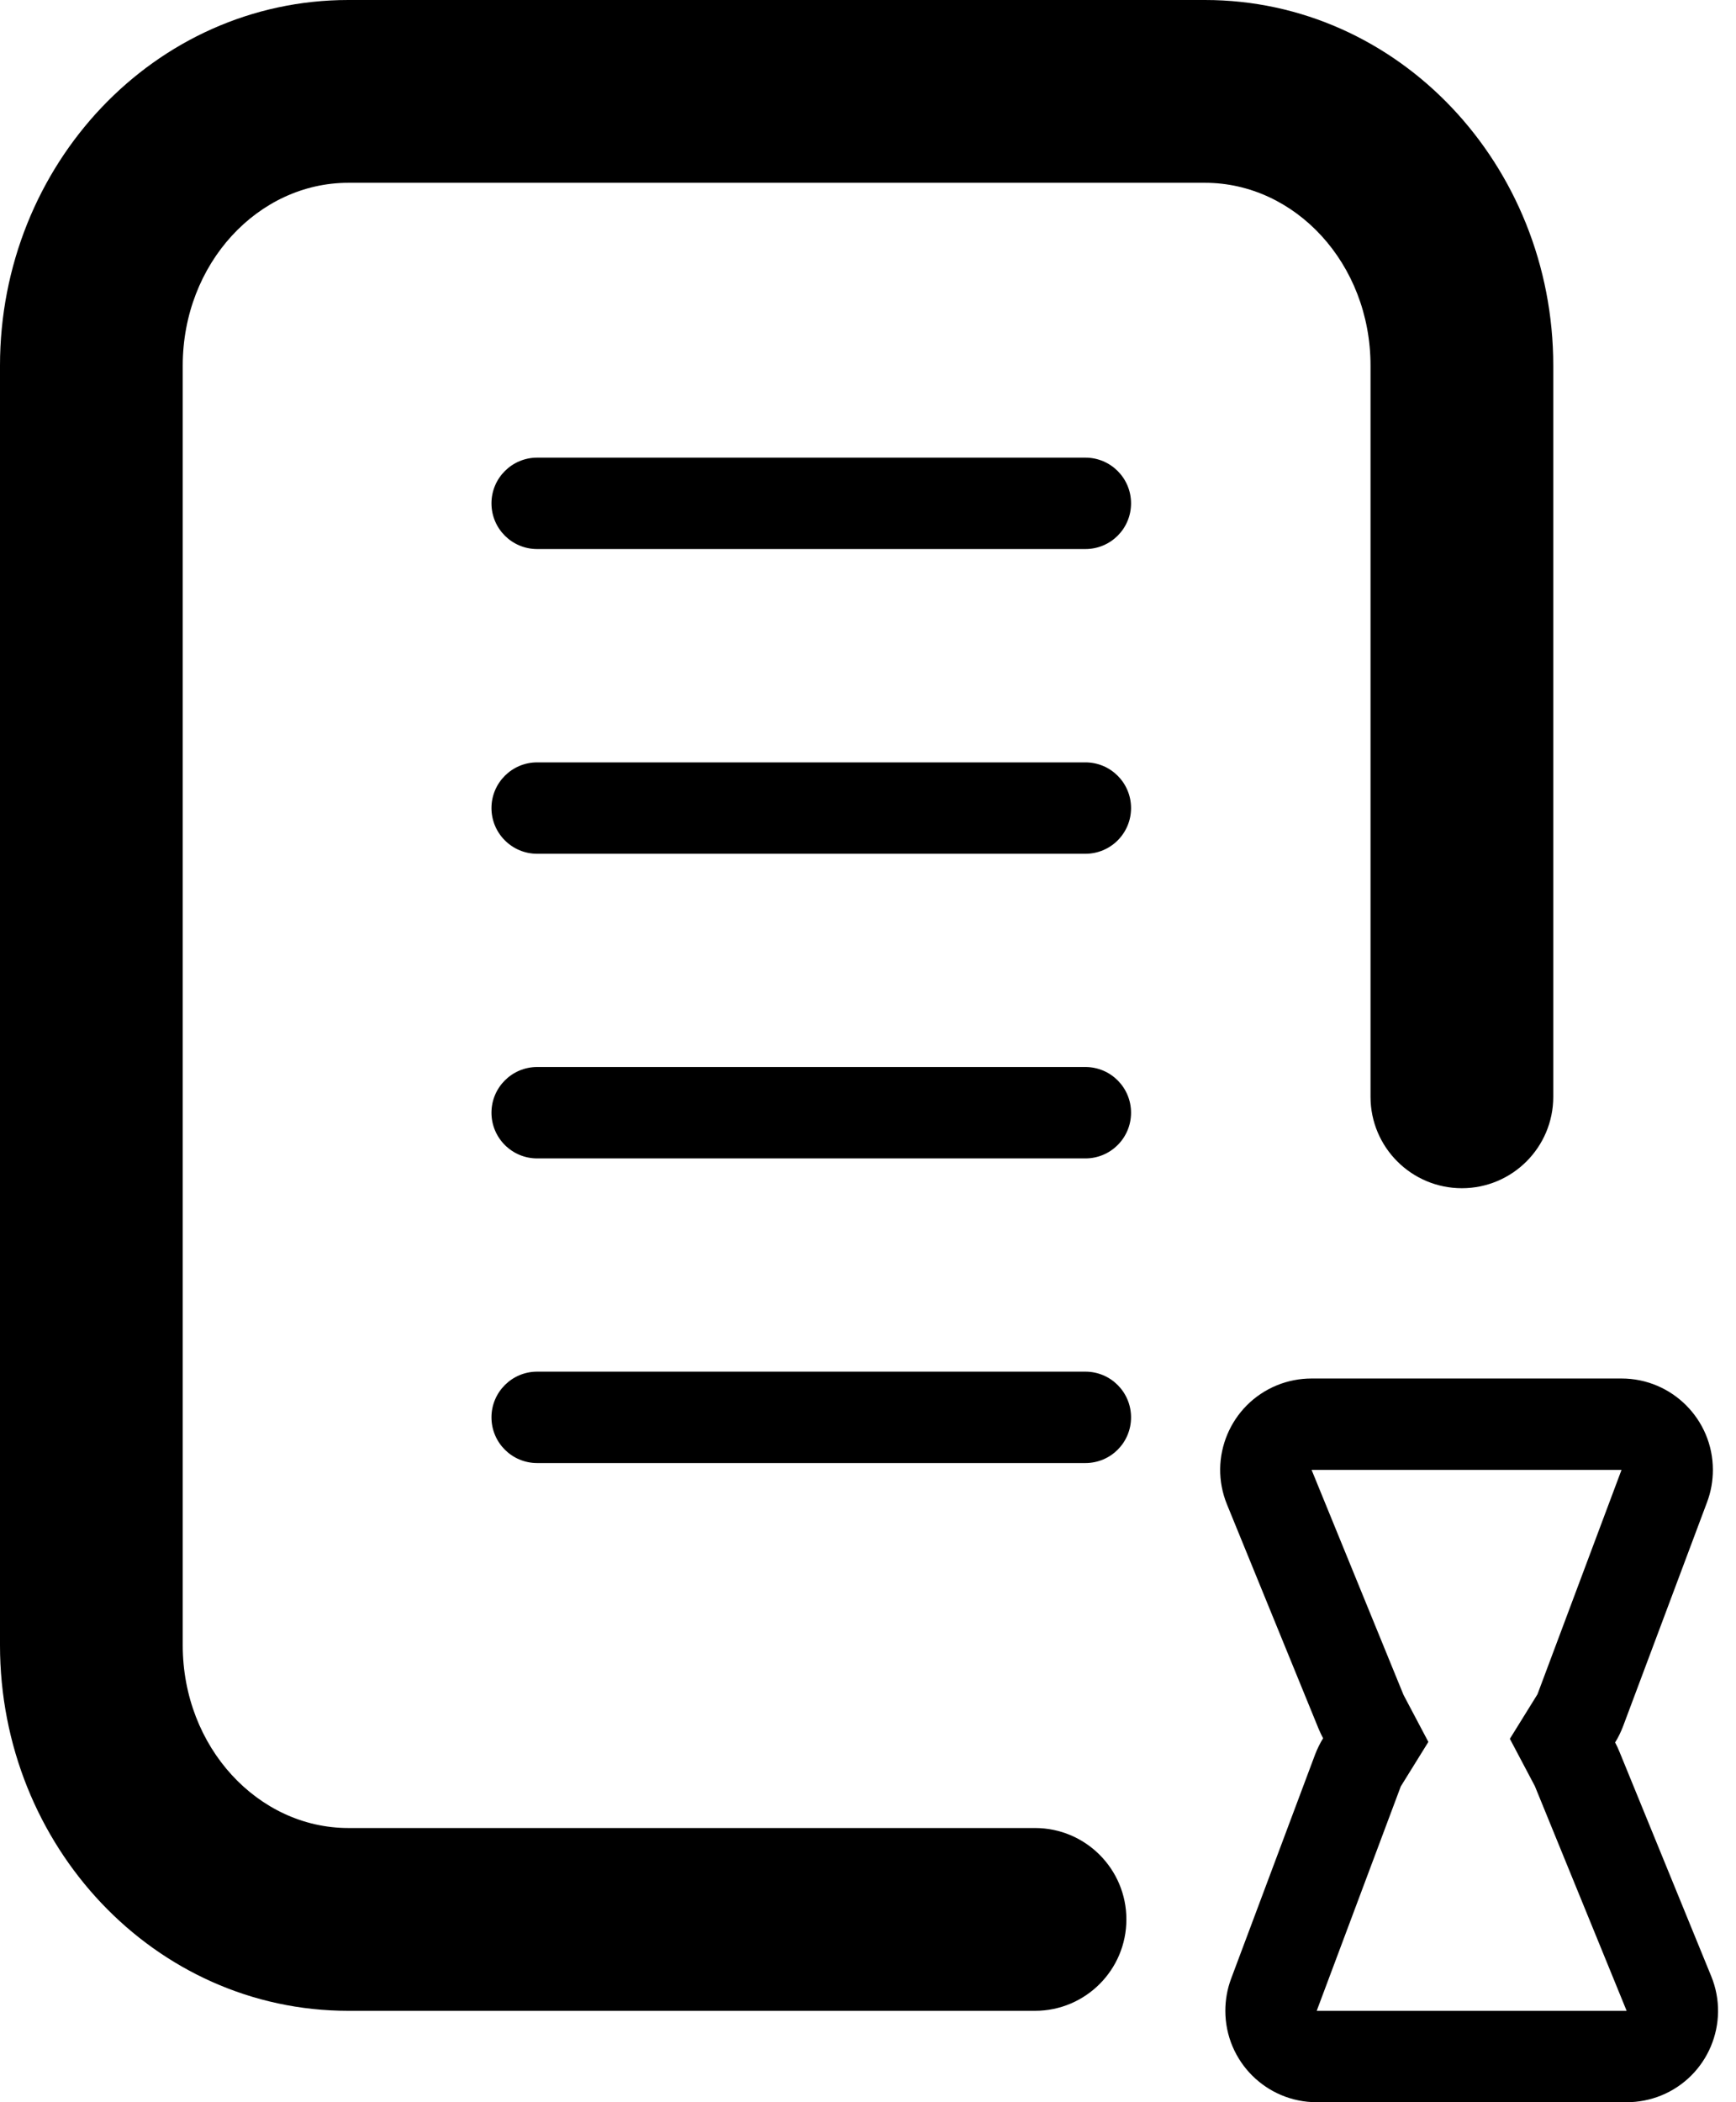
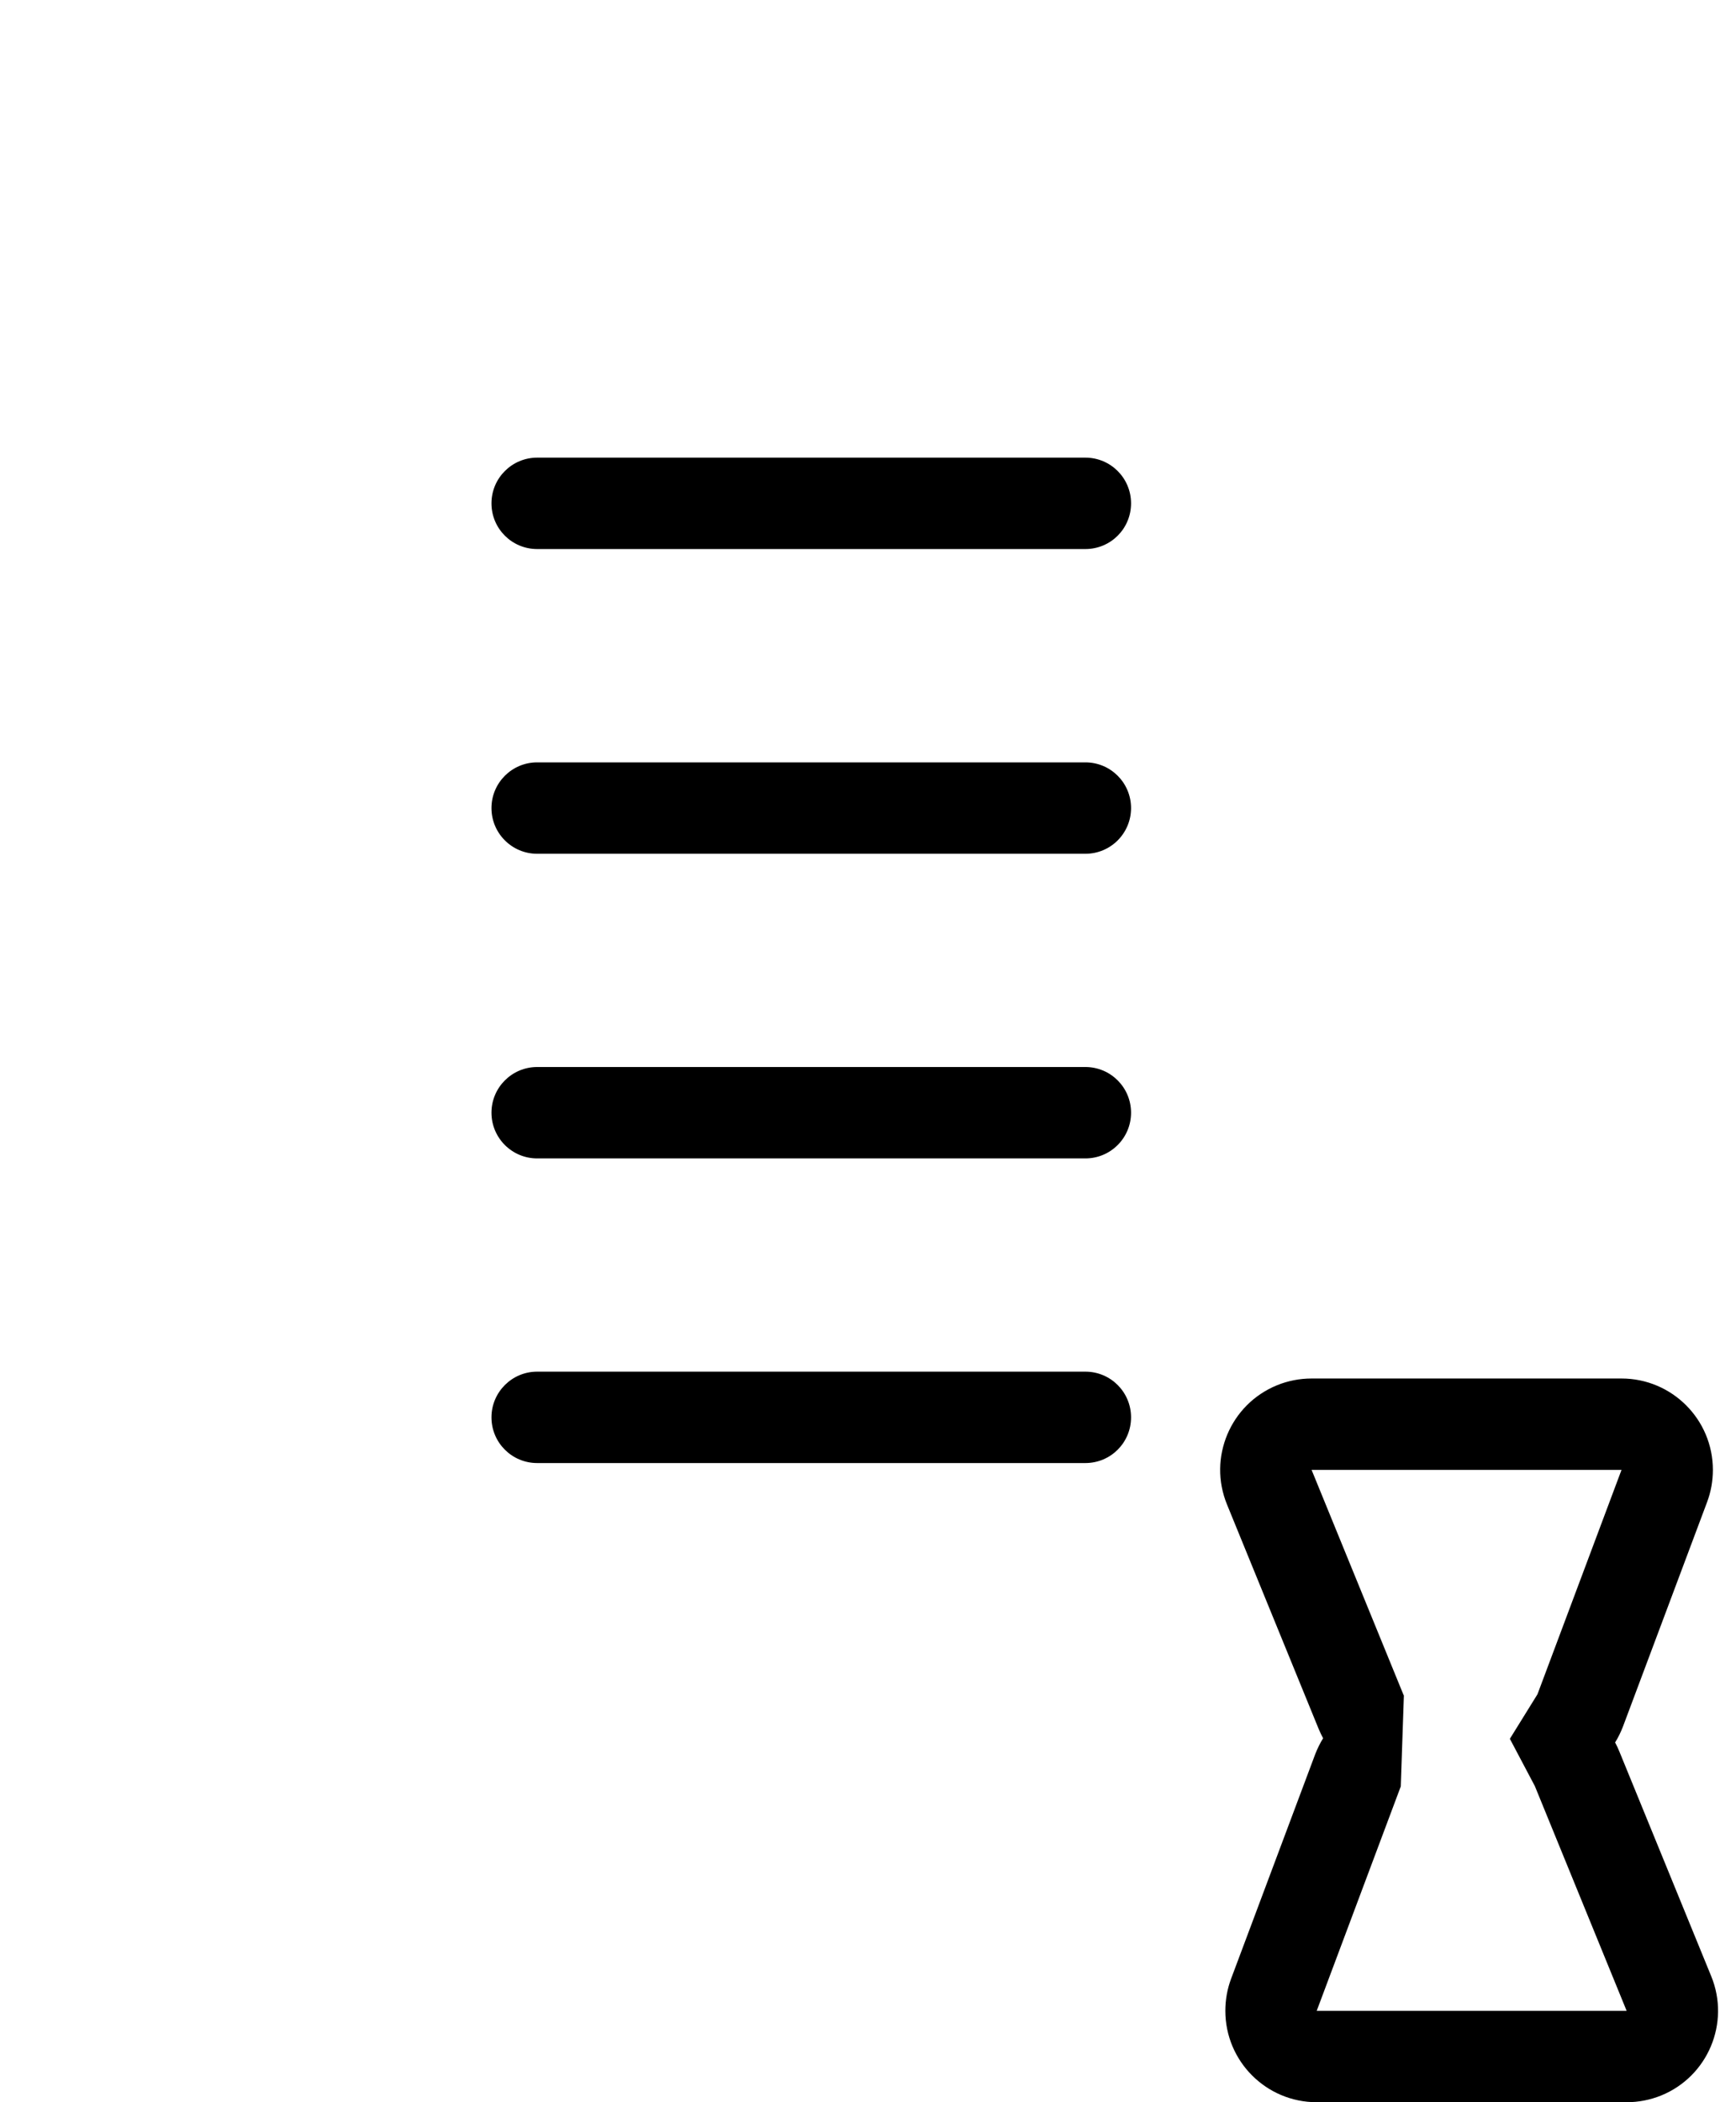
<svg xmlns="http://www.w3.org/2000/svg" width="19px" height="23px" viewBox="0 0 19 23" version="1.1">
  <title>contracts</title>
  <g id="Page-1" stroke="none" stroke-width="1" fill="none" fill-rule="evenodd">
    <g id="Artboard" transform="translate(-358, -42)" fill="#000000" fill-rule="nonzero">
      <g id="contracts" transform="translate(359, 43)">
        <g id="Group-5">
-           <path d="M12.188,-1 C14.308,-1 16,0.805 16,3 L16,11 C16,11.552 15.552,12 15,12 C14.448,12 14,11.552 14,11 L14,3 C14,1.882 13.174,1 12.188,1 L2.812,1 C1.826,1 1,1.882 1,3 L1,17 C1,18.118 1.826,19 2.812,19 L10.328,19 C10.88,19 11.328,19.448 11.328,20 C11.328,20.552 10.88,21 10.328,21 L2.812,21 C0.692,21 -1,19.195 -1,17 L-1,3 C-1,0.805 0.692,-1 2.812,-1 L12.188,-1 Z" id="Path" />
          <path d="M10.879,4.007 C11.156,4.007 11.379,4.231 11.379,4.507 C11.379,4.784 11.156,5.007 10.879,5.007 L4.879,5.007 C4.603,5.007 4.379,4.784 4.379,4.507 C4.379,4.231 4.603,4.007 4.879,4.007 L10.879,4.007 Z" id="Path-8" />
          <path d="M10.879,7.341 C11.156,7.341 11.379,7.565 11.379,7.841 C11.379,8.117 11.156,8.341 10.879,8.341 L4.879,8.341 C4.603,8.341 4.379,8.117 4.379,7.841 C4.379,7.565 4.603,7.341 4.879,7.341 L10.879,7.341 Z" id="Path-8-Copy" />
          <path d="M10.879,10.674 C11.156,10.674 11.379,10.898 11.379,11.174 C11.379,11.45 11.156,11.674 10.879,11.674 L4.879,11.674 C4.603,11.674 4.379,11.45 4.379,11.174 C4.379,10.898 4.603,10.674 4.879,10.674 L10.879,10.674 Z" id="Path-8-Copy-2" />
          <path d="M10.879,14.007 C11.156,14.007 11.379,14.231 11.379,14.507 C11.379,14.784 11.156,15.007 10.879,15.007 L4.879,15.007 C4.603,15.007 4.379,14.784 4.379,14.507 C4.379,14.231 4.603,14.007 4.879,14.007 L10.879,14.007 Z" id="Path-8-Copy-3" />
        </g>
-         <path d="M16.747,14.082 C17.299,14.082 17.747,14.53 17.747,15.082 C17.747,15.202 17.726,15.321 17.684,15.433 L16.764,17.887 C16.74,17.95 16.711,18.009 16.677,18.064 C16.694,18.096 16.711,18.131 16.725,18.167 L17.729,20.622 C17.938,21.133 17.693,21.717 17.182,21.926 C17.061,21.975 16.933,22 16.803,22 L13.411,22 C12.858,22 12.411,21.552 12.411,21 C12.411,20.88 12.432,20.761 12.474,20.649 L13.394,18.194 C13.418,18.132 13.447,18.073 13.481,18.018 C13.464,17.986 13.447,17.951 13.432,17.915 L12.429,15.46 C12.22,14.949 12.465,14.365 12.976,14.156 C13.096,14.107 13.225,14.082 13.355,14.082 L16.747,14.082 Z M13.355,15.082 L14.358,17.536 L14.365,17.551 L14.633,18.058 L14.331,18.545 L13.411,21 L16.803,21 L15.8,18.545 L15.793,18.531 L15.525,18.024 L15.827,17.537 L16.747,15.082 L13.355,15.082 Z" id="Combined-Shape" />
+         <path d="M16.747,14.082 C17.299,14.082 17.747,14.53 17.747,15.082 C17.747,15.202 17.726,15.321 17.684,15.433 L16.764,17.887 C16.74,17.95 16.711,18.009 16.677,18.064 C16.694,18.096 16.711,18.131 16.725,18.167 L17.729,20.622 C17.938,21.133 17.693,21.717 17.182,21.926 C17.061,21.975 16.933,22 16.803,22 L13.411,22 C12.858,22 12.411,21.552 12.411,21 C12.411,20.88 12.432,20.761 12.474,20.649 L13.394,18.194 C13.418,18.132 13.447,18.073 13.481,18.018 C13.464,17.986 13.447,17.951 13.432,17.915 L12.429,15.46 C12.22,14.949 12.465,14.365 12.976,14.156 C13.096,14.107 13.225,14.082 13.355,14.082 L16.747,14.082 Z M13.355,15.082 L14.358,17.536 L14.365,17.551 L14.331,18.545 L13.411,21 L16.803,21 L15.8,18.545 L15.793,18.531 L15.525,18.024 L15.827,17.537 L16.747,15.082 L13.355,15.082 Z" id="Combined-Shape" />
      </g>
    </g>
  </g>
</svg>